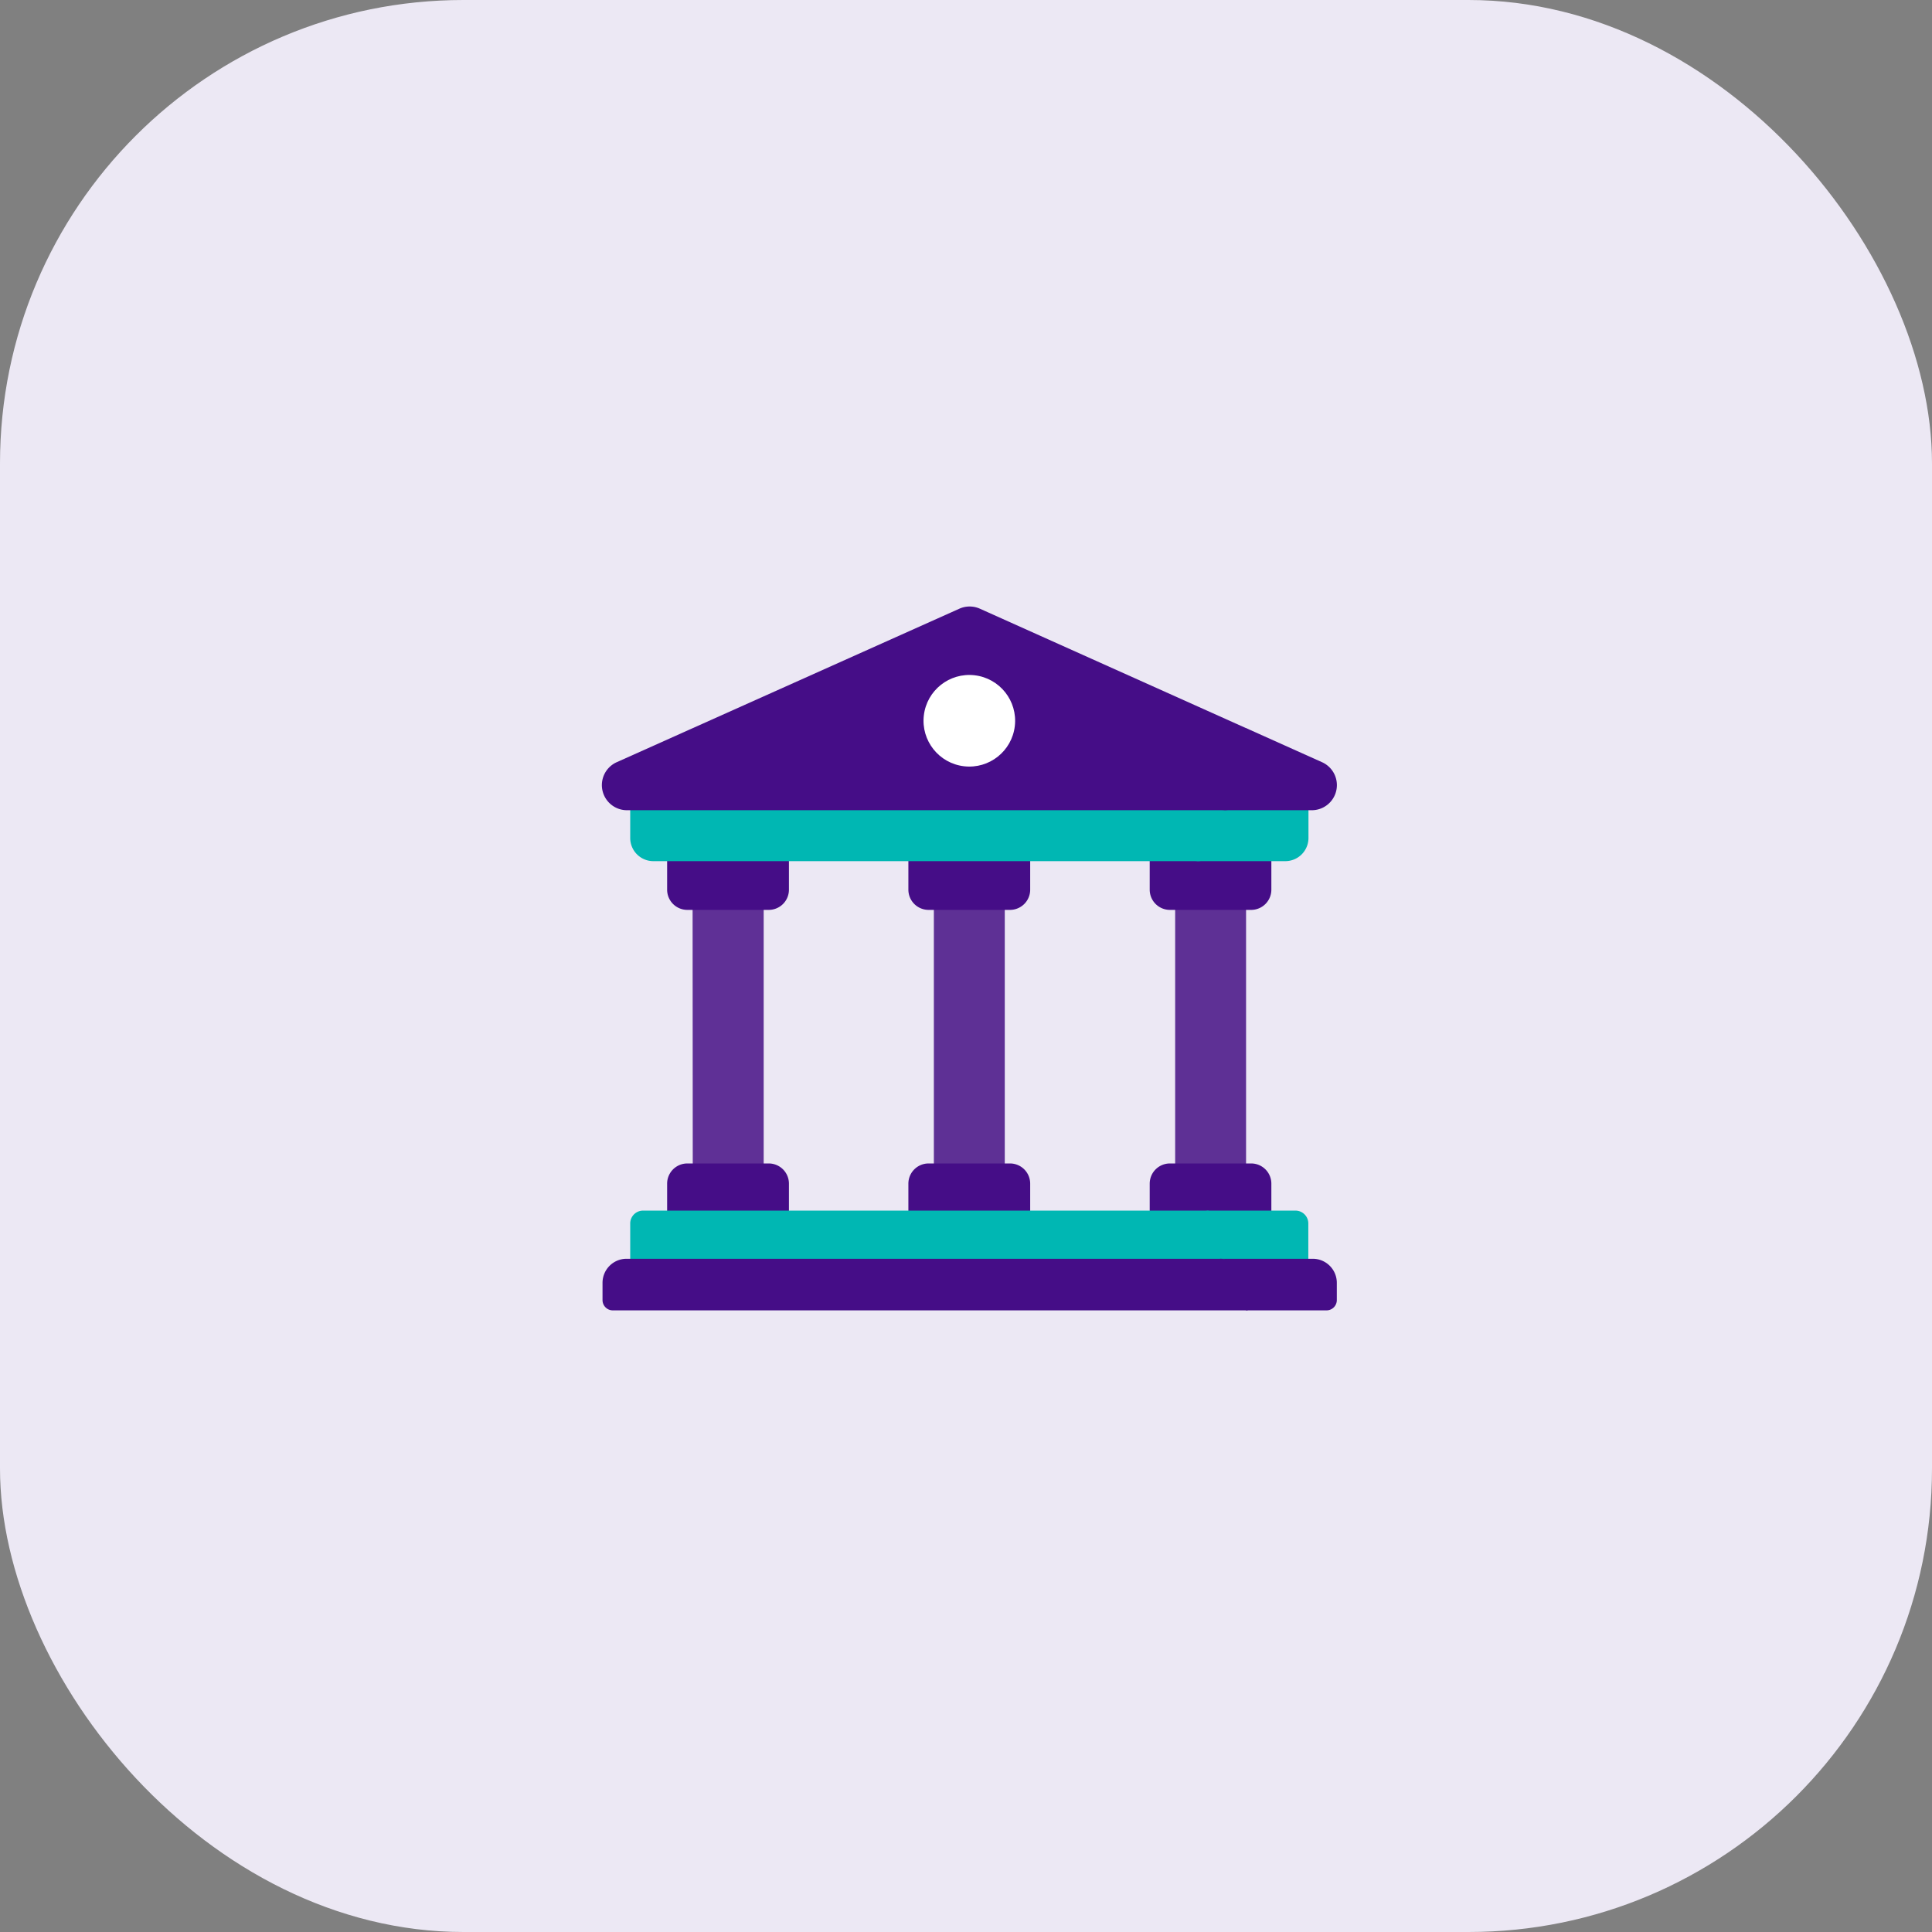
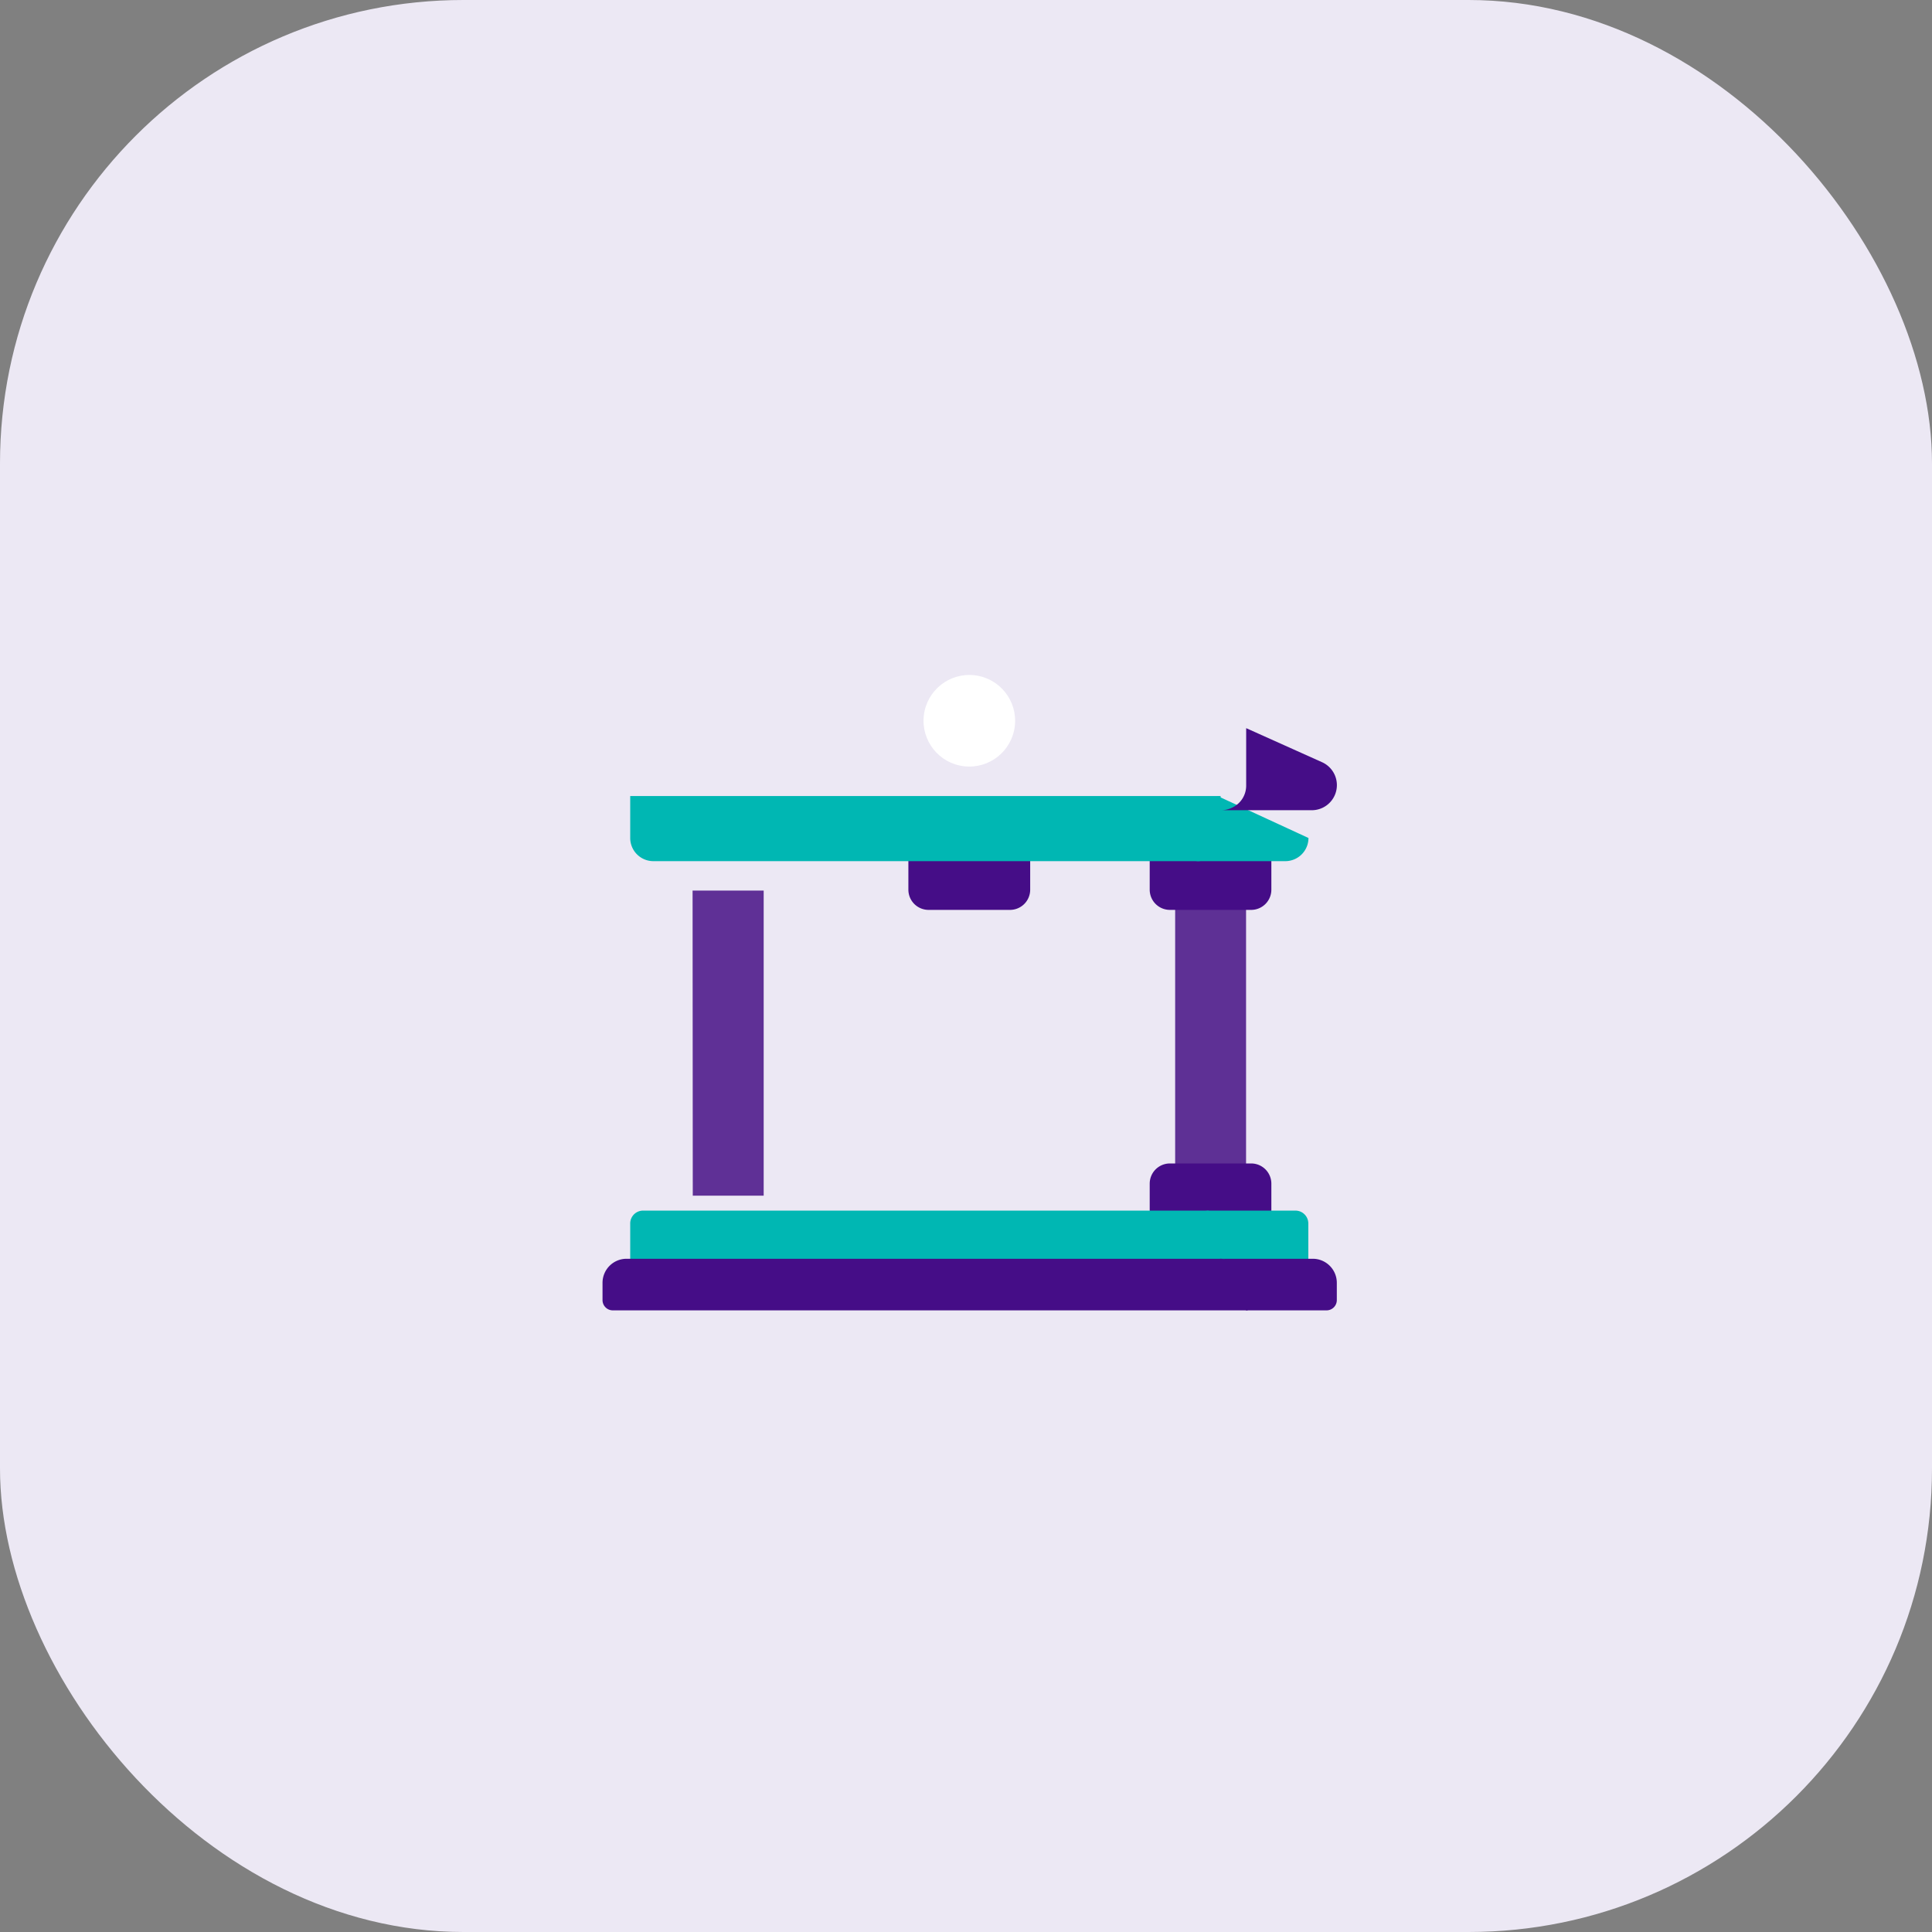
<svg xmlns="http://www.w3.org/2000/svg" width="50.028" height="50.028" viewBox="0 0 50.028 50.028">
  <rect x="0" y="0" width="50.028" height="50.028" fill="#808080" stroke="none" />
  <g id="Group_5799" data-name="Group 5799" transform="translate(-464.16 -568.28)">
    <rect id="Rounded_Rectangle_1_copy_18" data-name="Rounded Rectangle 1 copy 18" width="50.028" height="50.028" rx="12" transform="translate(464.16 568.28)" fill="#ece8f4" />
    <g id="Banka" transform="translate(479.746 583.986)">
      <g id="Group_86" data-name="Group 86" transform="translate(0 0)">
        <g id="Group_79" data-name="Group 79" transform="translate(1.689 6.193)">
          <path id="Path_332" data-name="Path 332" d="M545.559,224.234H547.4v7.9h-1.836Z" transform="translate(-544.9 -223.072)" fill="#5f3096" />
          <g id="Group_78" data-name="Group 78">
-             <path id="Path_333" data-name="Path 333" d="M539.031,209.747h-2.109a.523.523,0,0,1-.523-.523v-1.139h3.154v1.139A.523.523,0,0,1,539.031,209.747Z" transform="translate(-536.399 -208.085)" fill="#450d87" />
-             <path id="Path_334" data-name="Path 334" d="M539.031,322.433h-2.109a.523.523,0,0,0-.523.523V324.1h3.154v-1.139A.523.523,0,0,0,539.031,322.433Z" transform="translate(-536.399 -314.205)" fill="#450d87" />
-           </g>
+             </g>
        </g>
        <g id="Group_81" data-name="Group 81" transform="translate(14.185 6.193)">
          <path id="Path_335" data-name="Path 335" d="M719.21,224.234h1.836v7.9H719.21Z" transform="translate(-718.551 -223.072)" fill="#5e3095" />
          <g id="Group_80" data-name="Group 80">
            <path id="Path_336" data-name="Path 336" d="M712.682,209.747h-2.109a.523.523,0,0,1-.523-.523v-1.139H713.2v1.139A.523.523,0,0,1,712.682,209.747Z" transform="translate(-710.05 -208.085)" fill="#450d87" />
            <path id="Path_337" data-name="Path 337" d="M712.682,322.433h-2.109a.523.523,0,0,0-.523.523V324.1H713.2v-1.139A.523.523,0,0,0,712.682,322.433Z" transform="translate(-710.05 -314.205)" fill="#450d87" />
          </g>
        </g>
        <g id="Group_83" data-name="Group 83" transform="translate(7.937 6.193)">
-           <path id="Path_338" data-name="Path 338" d="M632.385,224.234h1.836v7.9h-1.836Z" transform="translate(-631.726 -223.072)" fill="#5e3095" />
          <g id="Group_82" data-name="Group 82">
            <path id="Path_339" data-name="Path 339" d="M625.856,209.747h-2.109a.523.523,0,0,1-.523-.523v-1.139h3.154v1.139A.523.523,0,0,1,625.856,209.747Z" transform="translate(-623.225 -208.085)" fill="#450d87" />
-             <path id="Path_340" data-name="Path 340" d="M625.856,322.433h-2.109a.523.523,0,0,0-.523.523V324.1h3.154v-1.139A.523.523,0,0,0,625.856,322.433Z" transform="translate(-623.225 -314.205)" fill="#450d87" />
          </g>
        </g>
        <g id="Group_85" data-name="Group 85" transform="translate(0 0)">
          <path id="Path_341" data-name="Path 341" d="M538.4,191.293v-1.086H523.112v1.086a.6.6,0,0,0,.6.6H537.8a.6.6,0,0,0,.6-.6Z" transform="translate(-522.379 -185.3)" fill="#00b7b3" />
-           <path id="Path_342" data-name="Path 342" d="M726.728,190.207v1.086a.6.6,0,0,1-.6.6h2.353a.6.6,0,0,0,.6-.6v-1.086Z" transform="translate(-710.785 -185.3)" fill="#00b7b3" />
-           <path id="Path_343" data-name="Path 343" d="M529.31,127.227a.628.628,0,0,0,.373-.576v-1.37a.128.128,0,0,0-.076-.117l-6.892-3.093a.65.65,0,0,0-.532,0l-8.873,3.975a.65.65,0,0,0,.266,1.243h15.456a.65.65,0,0,0,.278-.062Z" transform="translate(-512.927 -122.015)" fill="#450d87" />
+           <path id="Path_342" data-name="Path 342" d="M726.728,190.207v1.086a.6.6,0,0,1-.6.6h2.353a.6.6,0,0,0,.6-.6Z" transform="translate(-710.785 -185.3)" fill="#00b7b3" />
          <g id="Group_84" data-name="Group 84" transform="translate(16.029 3.149)">
            <path id="Path_344" data-name="Path 344" d="M738.3,166.661l-1.965-.882v1.487a.628.628,0,0,1-.373.576h0a.65.65,0,0,1-.277.062h2.349a.65.65,0,0,0,.277-.062h0a.65.65,0,0,0-.011-1.181Z" transform="translate(-735.681 -165.779)" fill="#450d87" />
          </g>
          <path id="Path_345" data-name="Path 345" d="M538.034,339.393H523.446a.333.333,0,0,0-.333.333v1.537h15.254v-1.537A.333.333,0,0,0,538.034,339.393Z" transform="translate(-522.38 -323.751)" fill="#00b7b3" />
          <path id="Path_346" data-name="Path 346" d="M732.2,339.393h-2.353a.333.333,0,0,1,.333.333v1.537h2.353v-1.537A.333.333,0,0,0,732.2,339.393Z" transform="translate(-714.241 -323.751)" fill="#00b7b3" />
          <path id="Path_347" data-name="Path 347" d="M529.131,356.714H513.774a.623.623,0,0,0-.623.623v.447a.266.266,0,0,0,.266.266h16.439v-.611a.725.725,0,0,0-.725-.725Z" transform="translate(-513.135 -339.825)" fill="#450d87" />
          <path id="Path_348" data-name="Path 348" d="M737.054,356.714H734.6a.725.725,0,0,1,.725.725v.611h2.087a.266.266,0,0,0,.266-.266v-.447a.623.623,0,0,0-.623-.623Z" transform="translate(-718.648 -339.825)" fill="#450d87" />
          <circle id="Ellipse_9" data-name="Ellipse 9" cx="1.186" cy="1.186" r="1.186" transform="translate(8.2 4) rotate(-83.417)" fill="#fff" />
        </g>
      </g>
    </g>
  </g>
</svg>